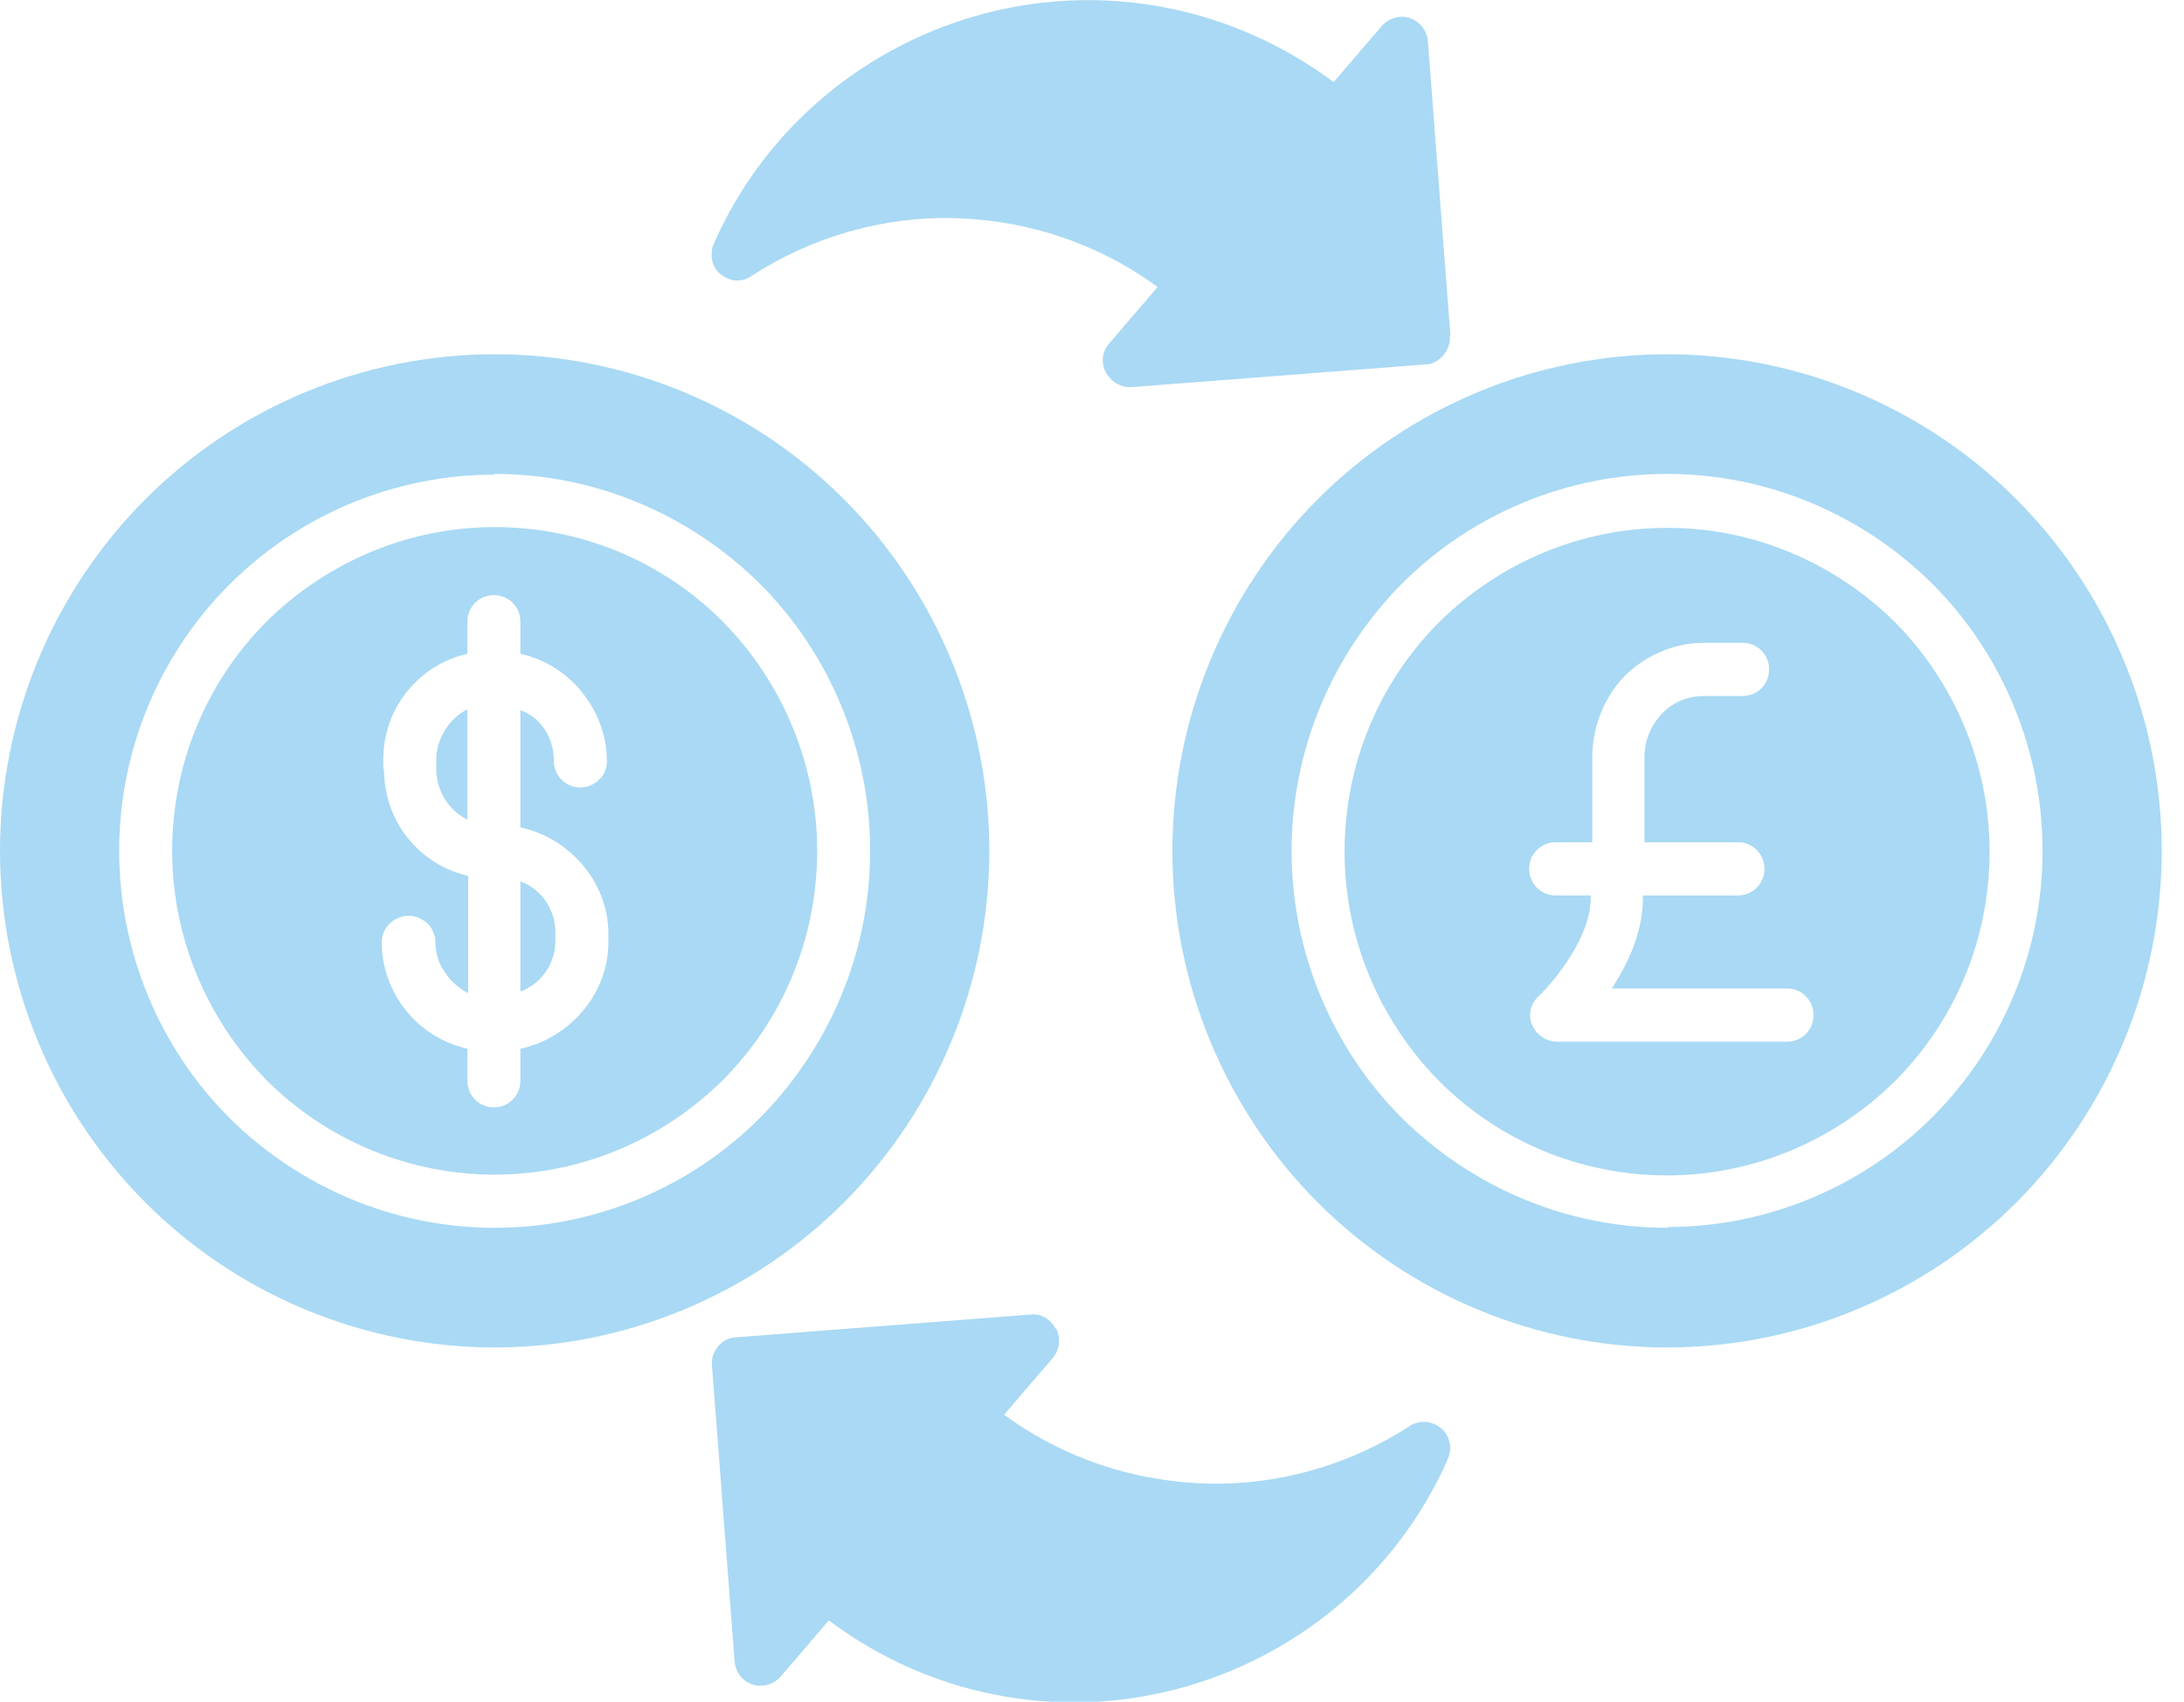
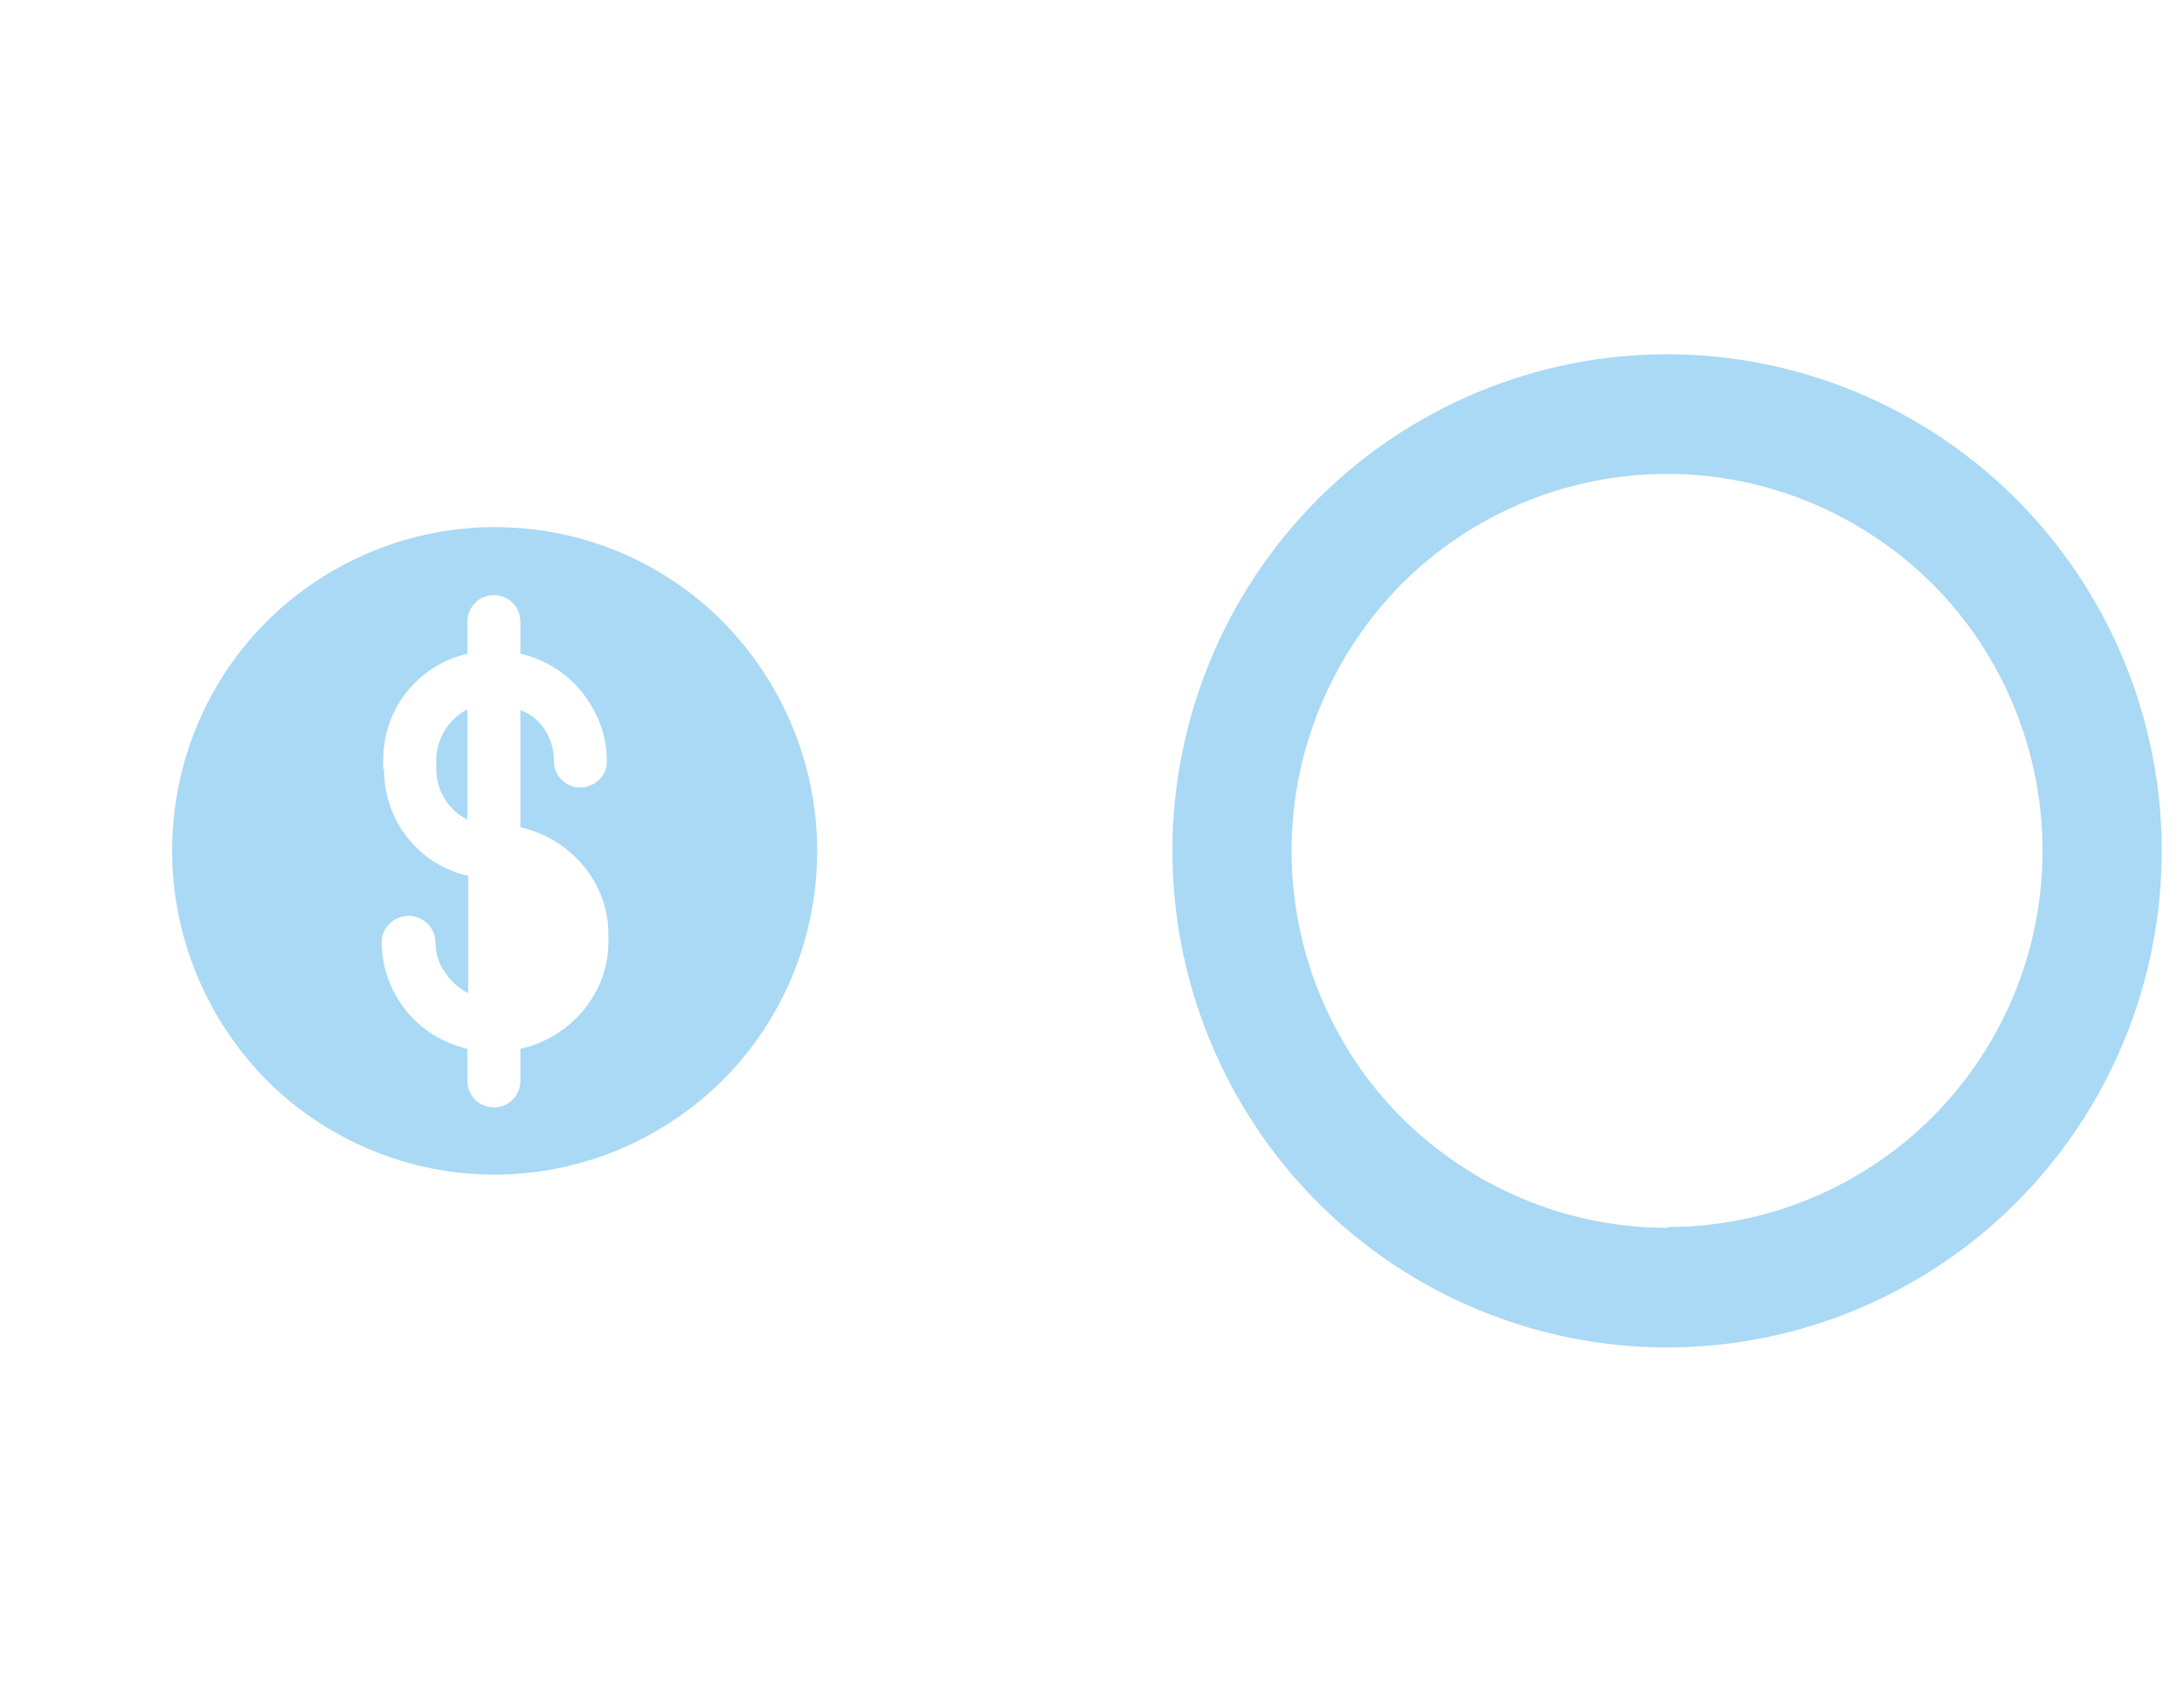
<svg xmlns="http://www.w3.org/2000/svg" width="86" height="67" viewBox="0 0 86 67" fill="none">
  <g clip-path="url(#clip0_3098_9673)">
    <path d="M15.092 30.267V29.928C15.092 28.943 15.399 28.019 16.012 27.25C16.626 26.48 17.454 25.956 18.405 25.741V24.478C18.405 23.893 18.865 23.431 19.448 23.431C20.031 23.431 20.491 23.893 20.491 24.478V25.741C21.442 25.956 22.301 26.48 22.914 27.25C23.528 28.019 23.896 28.943 23.896 29.959C23.896 30.236 23.804 30.513 23.589 30.698C23.405 30.883 23.129 31.006 22.853 31.006C22.27 31.006 21.81 30.544 21.81 29.959C21.81 29.066 21.319 28.266 20.491 27.958V32.576C22.393 32.977 23.957 34.701 23.957 36.764V37.102C23.957 39.165 22.393 40.89 20.491 41.29V42.552C20.491 43.137 20.031 43.599 19.448 43.599C18.865 43.599 18.405 43.137 18.405 42.552V41.29C17.454 41.074 16.595 40.551 15.982 39.781C15.368 39.011 15.031 38.057 15.031 37.102C15.031 36.517 15.521 36.056 16.104 36.056C16.38 36.056 16.626 36.179 16.84 36.363C17.024 36.548 17.147 36.825 17.147 37.102C17.147 37.533 17.27 37.934 17.515 38.272C17.73 38.611 18.067 38.919 18.436 39.104V34.485C17.485 34.27 16.656 33.746 16.043 32.977C15.429 32.207 15.123 31.252 15.123 30.298L15.092 30.267ZM19.479 46.247C22.853 46.247 26.074 44.892 28.466 42.522C30.859 40.12 32.178 36.887 32.178 33.5C32.178 30.113 30.828 26.88 28.466 24.478C26.074 22.077 22.853 20.753 19.479 20.753C16.104 20.753 12.883 22.108 10.491 24.478C8.098 26.88 6.779 30.113 6.779 33.5C6.779 36.887 8.129 40.12 10.491 42.522C12.853 44.892 16.104 46.247 19.448 46.247H19.479Z" fill="#A9D9F4" />
-     <path d="M19.479 18.659C23.405 18.659 27.147 20.229 29.939 23C32.7 25.771 34.264 29.559 34.264 33.5C34.264 37.441 32.7 41.197 29.939 43.999C27.178 46.771 23.405 48.341 19.479 48.341C15.552 48.341 11.81 46.771 9.018 43.999C6.258 41.228 4.693 37.441 4.693 33.5C4.693 29.559 6.258 25.802 9.018 23.031C11.779 20.26 15.552 18.69 19.448 18.69L19.479 18.659ZM19.479 53.052C24.632 53.052 29.601 50.989 33.252 47.325C36.902 43.661 38.957 38.673 38.957 33.5C38.957 28.327 36.902 23.339 33.252 19.675C29.601 16.011 24.632 13.948 19.479 13.948C14.325 13.948 9.356 16.011 5.706 19.675C2.055 23.339 0 28.327 0 33.5C0 38.673 2.055 43.661 5.706 47.325C9.356 50.989 14.325 53.052 19.479 53.052Z" fill="#A9D9F4" />
-     <path d="M21.871 37.072V36.702C21.871 35.809 21.319 35.009 20.491 34.701V39.042C21.319 38.734 21.871 37.934 21.871 37.041" fill="#A9D9F4" />
    <path d="M18.405 27.927C17.669 28.297 17.178 29.097 17.178 29.928V30.267C17.178 31.098 17.638 31.899 18.405 32.269V27.927Z" fill="#A9D9F4" />
-     <path d="M70.43 41.013H61.319C60.89 41.013 60.522 40.766 60.337 40.366C60.153 39.966 60.276 39.504 60.583 39.227C61.166 38.673 62.669 36.887 62.638 35.316V35.255H61.258C60.675 35.255 60.215 34.793 60.215 34.208C60.215 33.623 60.675 33.161 61.258 33.161H62.7V29.805C62.7 28.635 63.16 27.465 63.957 26.634C64.785 25.802 65.92 25.31 67.086 25.31H68.62C69.203 25.31 69.663 25.771 69.663 26.357C69.663 26.942 69.203 27.403 68.62 27.403H67.086C66.472 27.403 65.859 27.65 65.43 28.112C65 28.573 64.755 29.158 64.755 29.805V33.161H68.436C69.019 33.161 69.479 33.623 69.479 34.208C69.479 34.793 69.019 35.255 68.436 35.255H64.693C64.724 36.641 64.111 37.934 63.466 38.919H70.368C70.951 38.919 71.411 39.381 71.411 39.966C71.411 40.551 70.951 41.013 70.368 41.013H70.43ZM65.644 20.783C62.27 20.783 59.049 22.138 56.657 24.509C54.264 26.911 52.945 30.144 52.945 33.531C52.945 36.918 54.294 40.151 56.657 42.552C59.049 44.954 62.27 46.278 65.644 46.278C69.019 46.278 72.239 44.923 74.632 42.552C77.025 40.151 78.344 36.918 78.344 33.531C78.344 30.144 76.994 26.911 74.632 24.509C72.239 22.138 69.019 20.783 65.675 20.783H65.644Z" fill="#A9D9F4" />
    <path d="M65.644 48.341C61.718 48.341 57.976 46.771 55.184 43.999C52.423 41.228 50.859 37.441 50.859 33.5C50.859 29.559 52.423 25.802 55.184 23C57.945 20.229 61.718 18.659 65.644 18.659C69.571 18.659 73.313 20.229 76.105 23C78.865 25.771 80.43 29.559 80.43 33.5C80.43 37.441 78.865 41.197 76.105 43.969C73.344 46.74 69.571 48.31 65.675 48.31L65.644 48.341ZM65.644 13.948C60.491 13.948 55.522 16.011 51.871 19.675C48.221 23.339 46.166 28.327 46.166 33.5C46.166 38.673 48.221 43.661 51.871 47.325C55.522 50.989 60.491 53.052 65.644 53.052C70.798 53.052 75.767 50.989 79.417 47.325C83.068 43.661 85.123 38.673 85.123 33.5C85.123 28.327 83.068 23.339 79.417 19.675C75.767 16.011 70.798 13.948 65.644 13.948Z" fill="#A9D9F4" />
-     <path d="M41.565 52.313C41.38 51.943 40.982 51.697 40.552 51.759L28.988 52.652C28.405 52.682 27.976 53.206 28.037 53.791L28.926 65.399C28.957 65.83 29.233 66.199 29.632 66.323C30.031 66.446 30.46 66.323 30.736 66.015L32.638 63.798C36.565 66.754 41.595 67.739 46.319 66.507C51.043 65.276 55 61.981 56.994 57.486C56.994 57.455 57.025 57.393 57.055 57.332C57.147 57.055 57.117 56.747 56.963 56.5C56.933 56.408 56.871 56.346 56.81 56.285C56.472 55.977 56.012 55.885 55.583 56.1C55.552 56.1 55.522 56.131 55.491 56.162C53.098 57.701 50.276 58.502 47.454 58.409C44.601 58.317 41.841 57.393 39.54 55.7L41.442 53.483C41.718 53.175 41.779 52.713 41.595 52.313H41.565Z" fill="#A9D9F4" />
-     <path d="M57.117 13.24L56.227 1.632C56.196 1.201 55.92 0.862 55.522 0.708C55.123 0.585 54.693 0.708 54.417 1.016L52.515 3.233C48.558 0.277 43.528 -0.708 38.804 0.523C34.08 1.755 30.123 5.05 28.129 9.545C28.129 9.576 28.098 9.637 28.067 9.699C27.945 10.13 28.067 10.592 28.436 10.838C28.804 11.115 29.264 11.115 29.632 10.838C32.025 9.299 34.847 8.498 37.669 8.591C40.522 8.683 43.282 9.607 45.583 11.3L43.681 13.517C43.405 13.825 43.344 14.256 43.528 14.626C43.712 14.995 44.08 15.241 44.479 15.241C44.479 15.241 44.54 15.241 44.571 15.241L56.135 14.348C56.411 14.348 56.657 14.194 56.841 13.979C57.025 13.763 57.117 13.486 57.086 13.209L57.117 13.24Z" fill="#A9D9F4" />
  </g>
  <defs>
    <clipPath id="clip0_3098_9673">
      <rect width="85.123" height="67" fill="white" />
    </clipPath>
  </defs>
</svg>